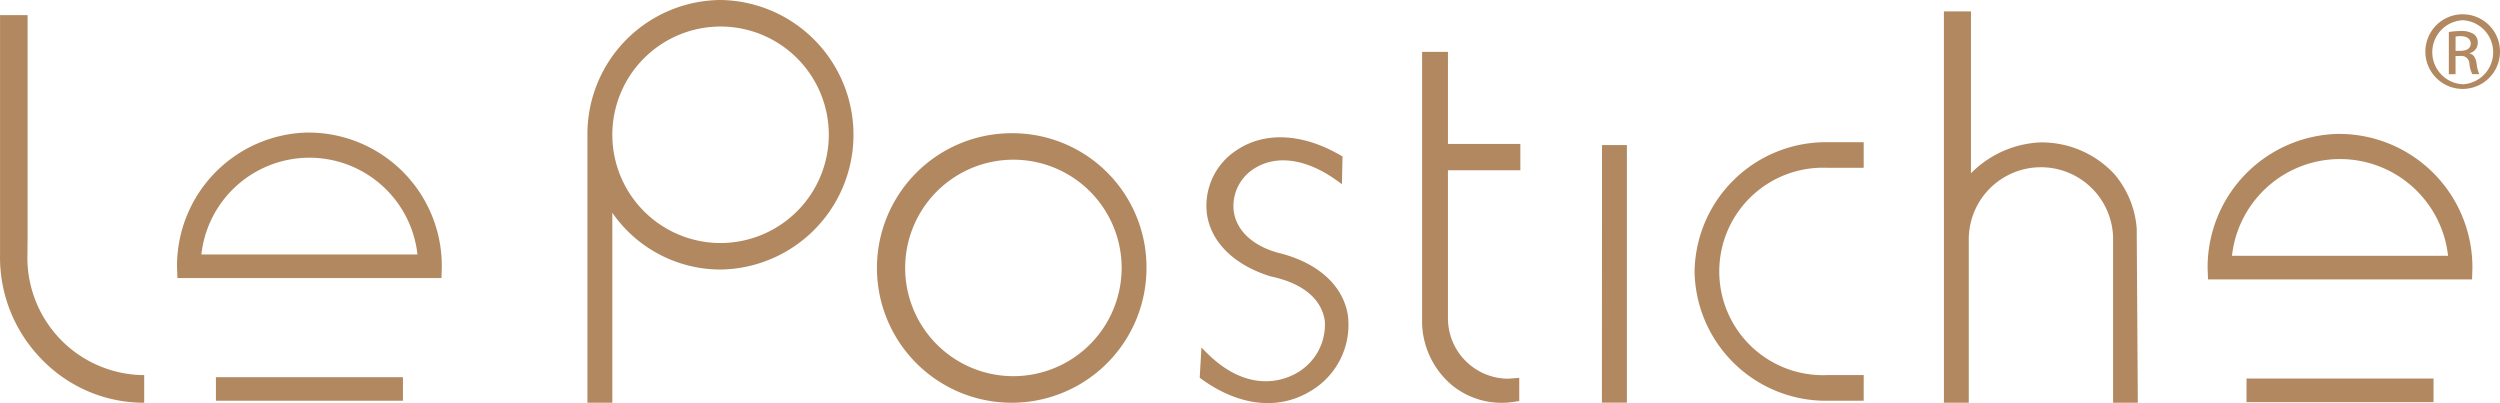
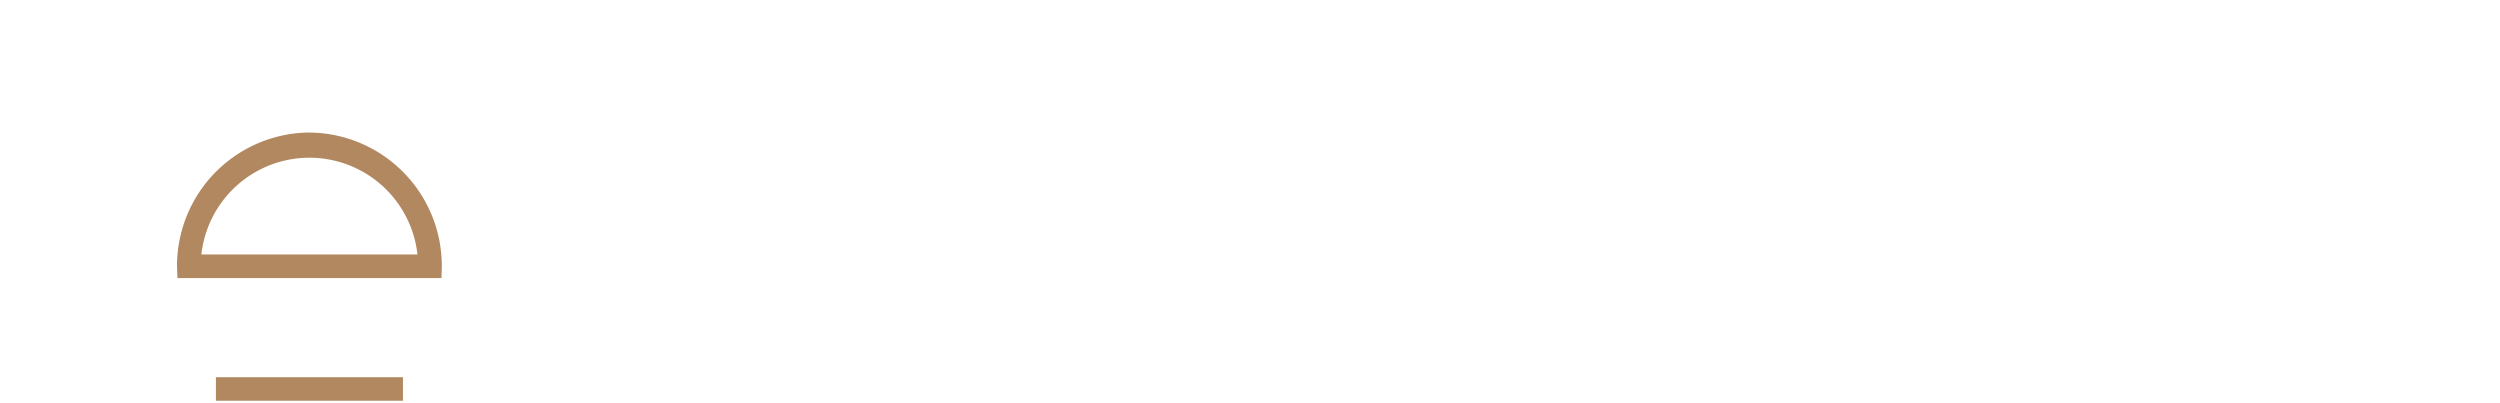
<svg xmlns="http://www.w3.org/2000/svg" width="199.786" height="32.213" viewBox="0 0 199.786 32.213">
  <g id="logo-lepostiche-rodape" transform="translate(-70.396 -532.226)">
    <g id="Grupo_11" data-name="Grupo 11" transform="translate(70.396 532.226)">
-       <path id="Caminho_10" data-name="Caminho 10" d="M698.952,579.965a8.687,8.687,0,0,1,17.268,0Zm8.64-9.742a10.665,10.665,0,0,0-10.587,10.716l.033.913.15,0h20.95l.028-.909a10.661,10.661,0,0,0-10.574-10.716m-7.478,21.432h14.945v-1.882H700.115Z" transform="translate(-520.585 -559.525)" fill="#b1885f" />
-       <path id="Caminho_11" data-name="Caminho 11" d="M72.589,555.667l.013-1.42V536.525H70.4V555.64a11.623,11.623,0,0,0,3.281,8.338A11.355,11.355,0,0,0,81.7,567.5l.219,0v-2.21l-.21,0a9.388,9.388,0,0,1-9.121-9.621" transform="translate(-70.396 -535.315)" fill="#b1885f" />
-       <path id="Caminho_12" data-name="Caminho 12" d="M305.9,536.37h-2.066v21.738a6.715,6.715,0,0,0,2.421,4.929,6.293,6.293,0,0,0,5.062,1.278l.1-.015.181-.024v-1.854s-.853.067-.877.067a4.83,4.83,0,0,1-4.822-4.827V545.832h5.788v-2.105H305.9Zm19.709,17.554a10.5,10.5,0,0,0,10.638,10.328h2.877V562.2h-2.877a8.29,8.29,0,1,1,0-16.563h2.877v-2.047h-2.877a10.5,10.5,0,0,0-10.638,10.33m-7.406,10.486H320.2V543.819h-1.988Zm-26.018-12.019c-1.974-.583-3.224-1.8-3.409-3.336a3.532,3.532,0,0,1,1.781-3.438c1.78-1.044,4.163-.646,6.538,1.092l.331.241.051-2.218-.111-.06c-3.066-1.8-6.121-1.954-8.378-.423a5.284,5.284,0,0,0-2.346,5.1c.333,2.262,2.189,4.073,5.089,4.968,3.488.74,4.212,2.578,4.333,3.609a4.453,4.453,0,0,1-2.614,4.3c-1.036.494-3.785,1.305-6.911-1.884L286.2,560l-.136,2.41.09.071c3.008,2.2,6.2,2.566,8.768.995a6.131,6.131,0,0,0,2.979-6.065c-.394-2.433-2.478-4.269-5.716-5.019m66.918-6.31a7.926,7.926,0,0,0-5.916-2.474,8.3,8.3,0,0,0-5.491,2.467v-12.6c0-.005,0-.336,0-.336h-2.162V564.41h1.986V551.359a5.769,5.769,0,0,1,11.534-.214V564.41h1.974v-.342l-.087-13.6a7.6,7.6,0,0,0-1.834-4.386m-111.338,5.565a8.65,8.65,0,1,1,8.653-8.651,8.662,8.662,0,0,1-8.653,8.651m0-19.42a10.715,10.715,0,0,0-10.637,10.769V564.41h1.989V549.228a10.528,10.528,0,0,0,8.648,4.538,10.771,10.771,0,0,0,0-21.54m23.407,30.062a8.65,8.65,0,1,1,8.648-8.648,8.659,8.659,0,0,1-8.648,8.648m0-19.416a10.77,10.77,0,1,0,10.633,10.768,10.713,10.713,0,0,0-10.633-10.768m115.638-6.583h-.391v-1.144a2.684,2.684,0,0,1,.391-.03c.607,0,.822.3.822.594,0,.416-.375.579-.822.579m.727.216v-.029a.839.839,0,0,0,.656-.819.827.827,0,0,0-.307-.7,1.817,1.817,0,0,0-1.048-.252,6.246,6.246,0,0,0-.956.079v3.375h.536V536.7h.378a.633.633,0,0,1,.727.591,2.36,2.36,0,0,0,.234.861h.562a2.666,2.666,0,0,1-.217-.832c-.072-.5-.273-.766-.566-.819m-.54,2.46a2.563,2.563,0,0,1-.016-5.119H387a2.563,2.563,0,0,1,0,5.119m0-5.593h-.016a2.982,2.982,0,1,0,.016,0" transform="translate(-190.188 -532.226)" fill="#b1885f" />
-     </g>
+       </g>
    <path id="Caminho_13" data-name="Caminho 13" d="M122.587,579.582a8.687,8.687,0,0,1,17.268,0Zm8.64-9.743a10.666,10.666,0,0,0-10.587,10.716l.033.913.15,0h20.95l.028-.909a10.661,10.661,0,0,0-10.574-10.716m-7.478,21.432h14.946v-1.882H123.749Z" transform="translate(-36.098 -27.023)" fill="#b1885f" />
  </g>
</svg>